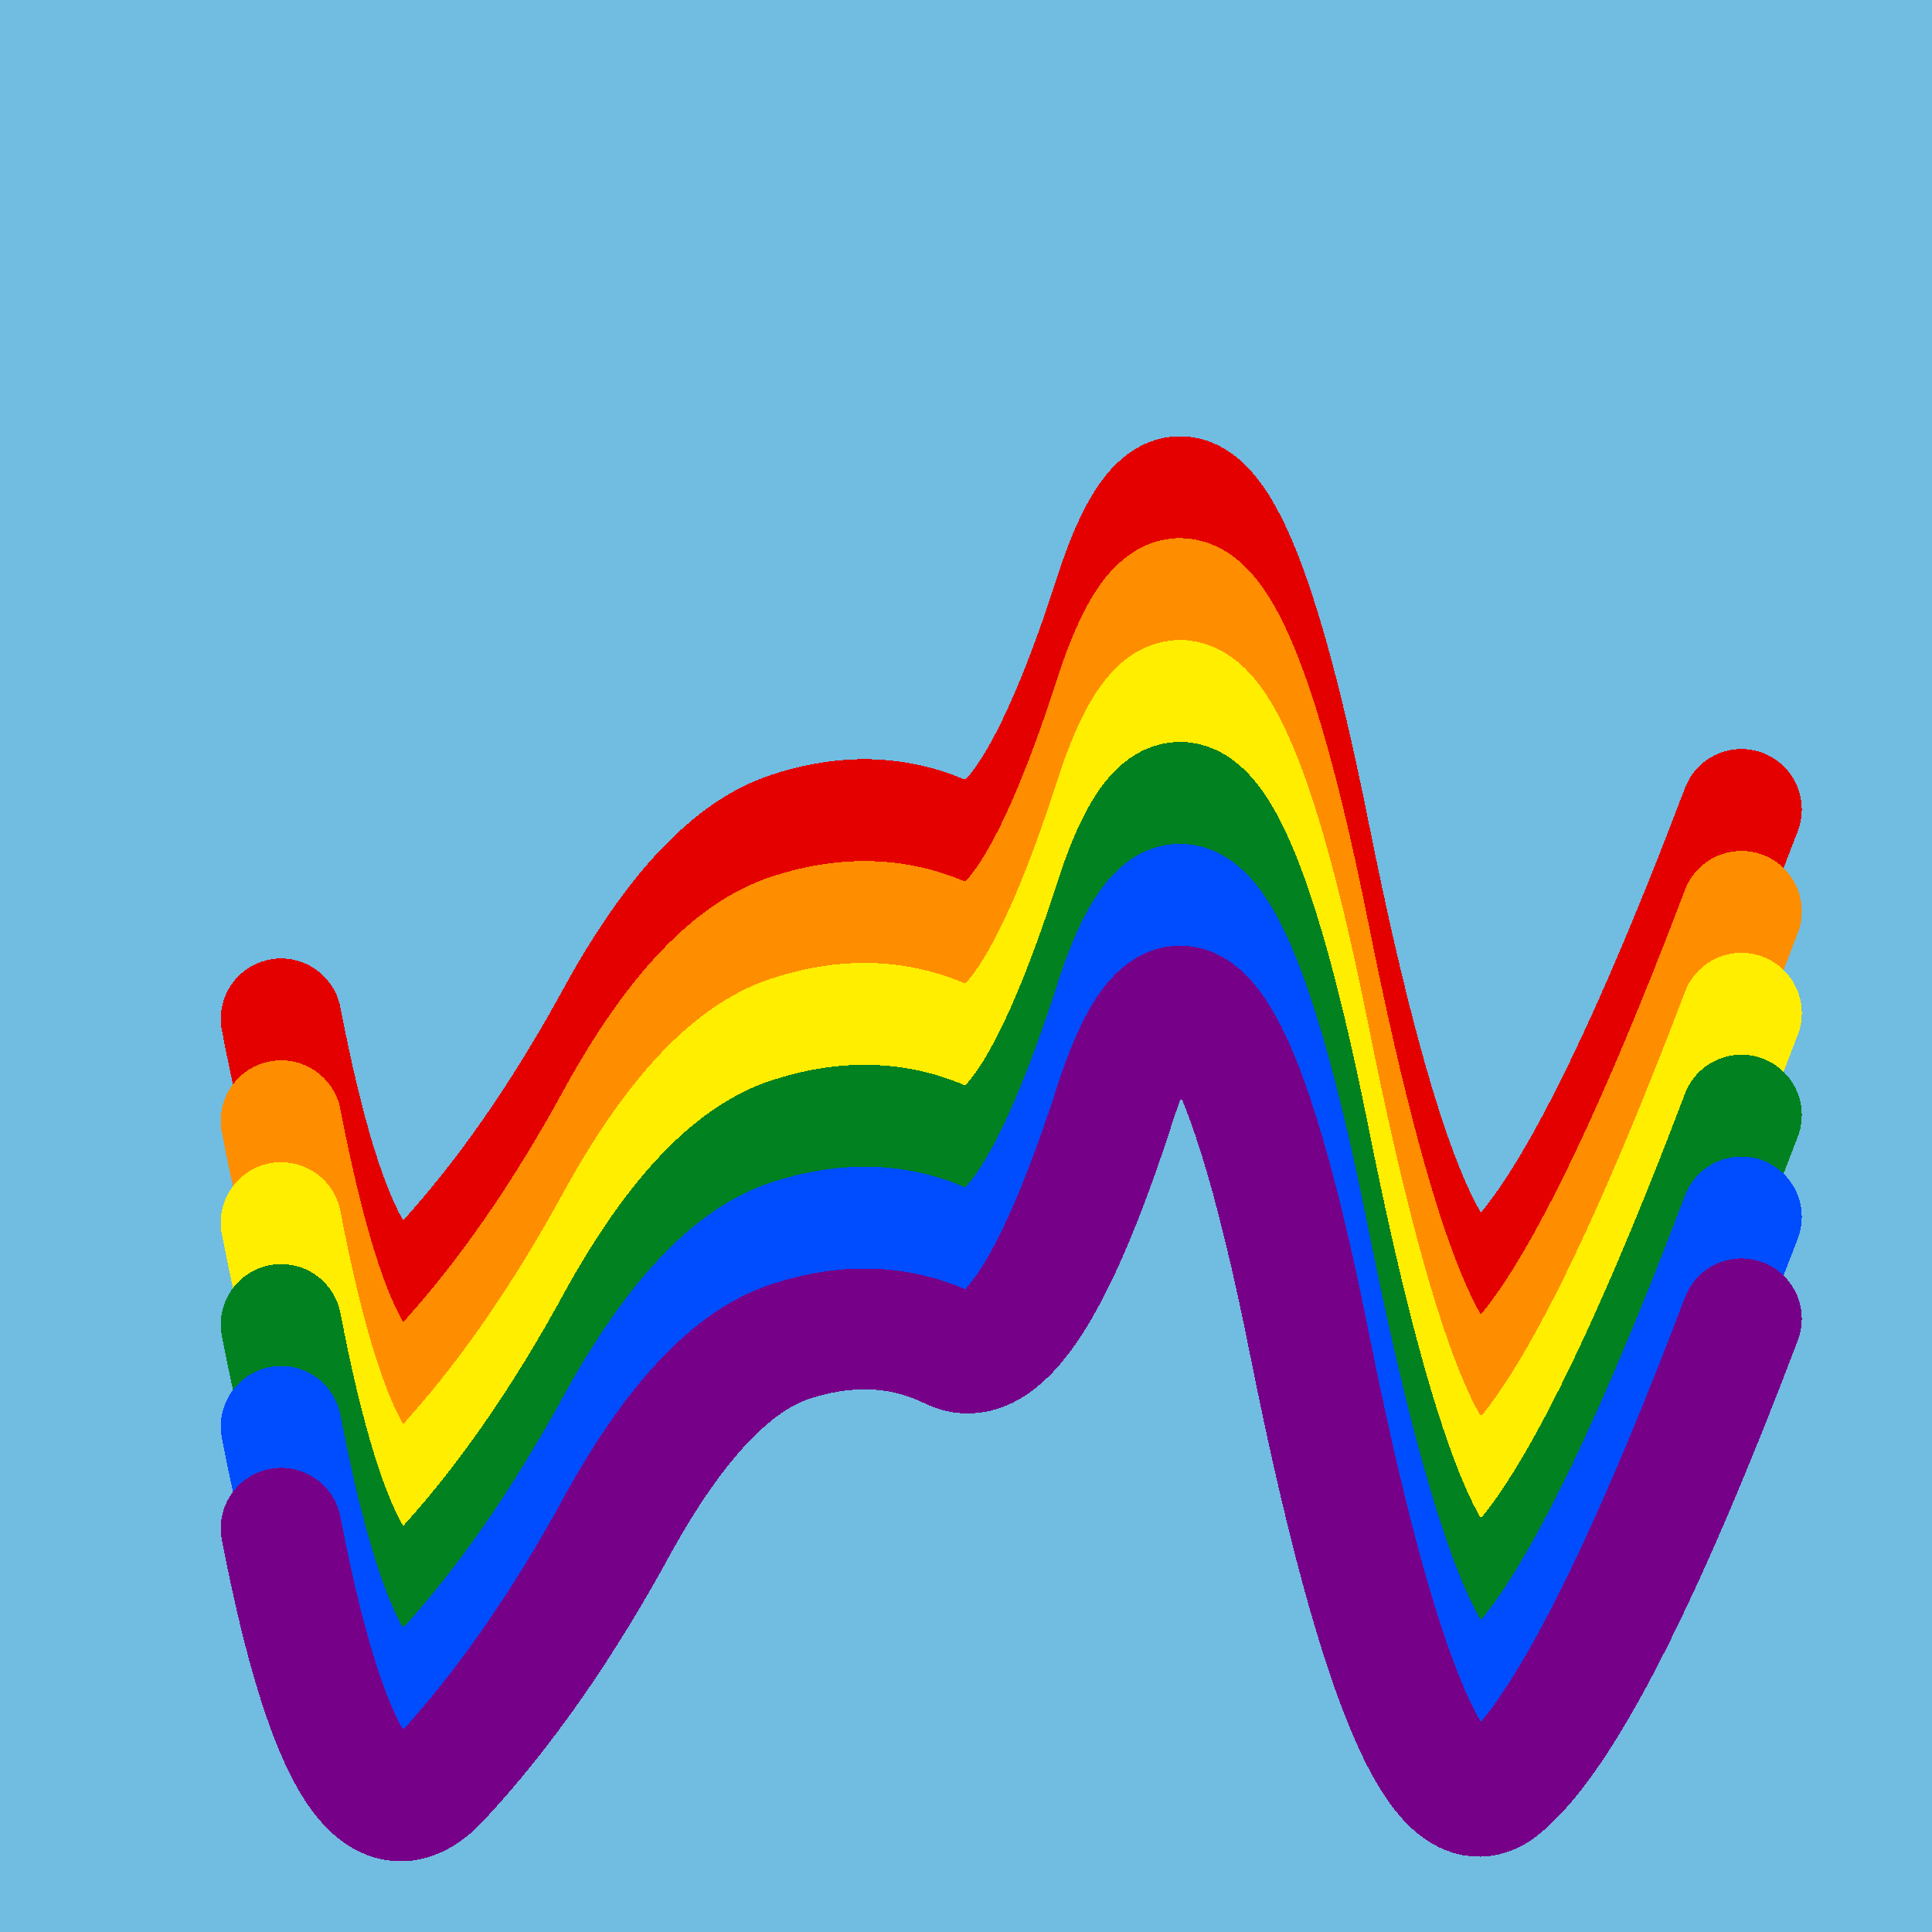
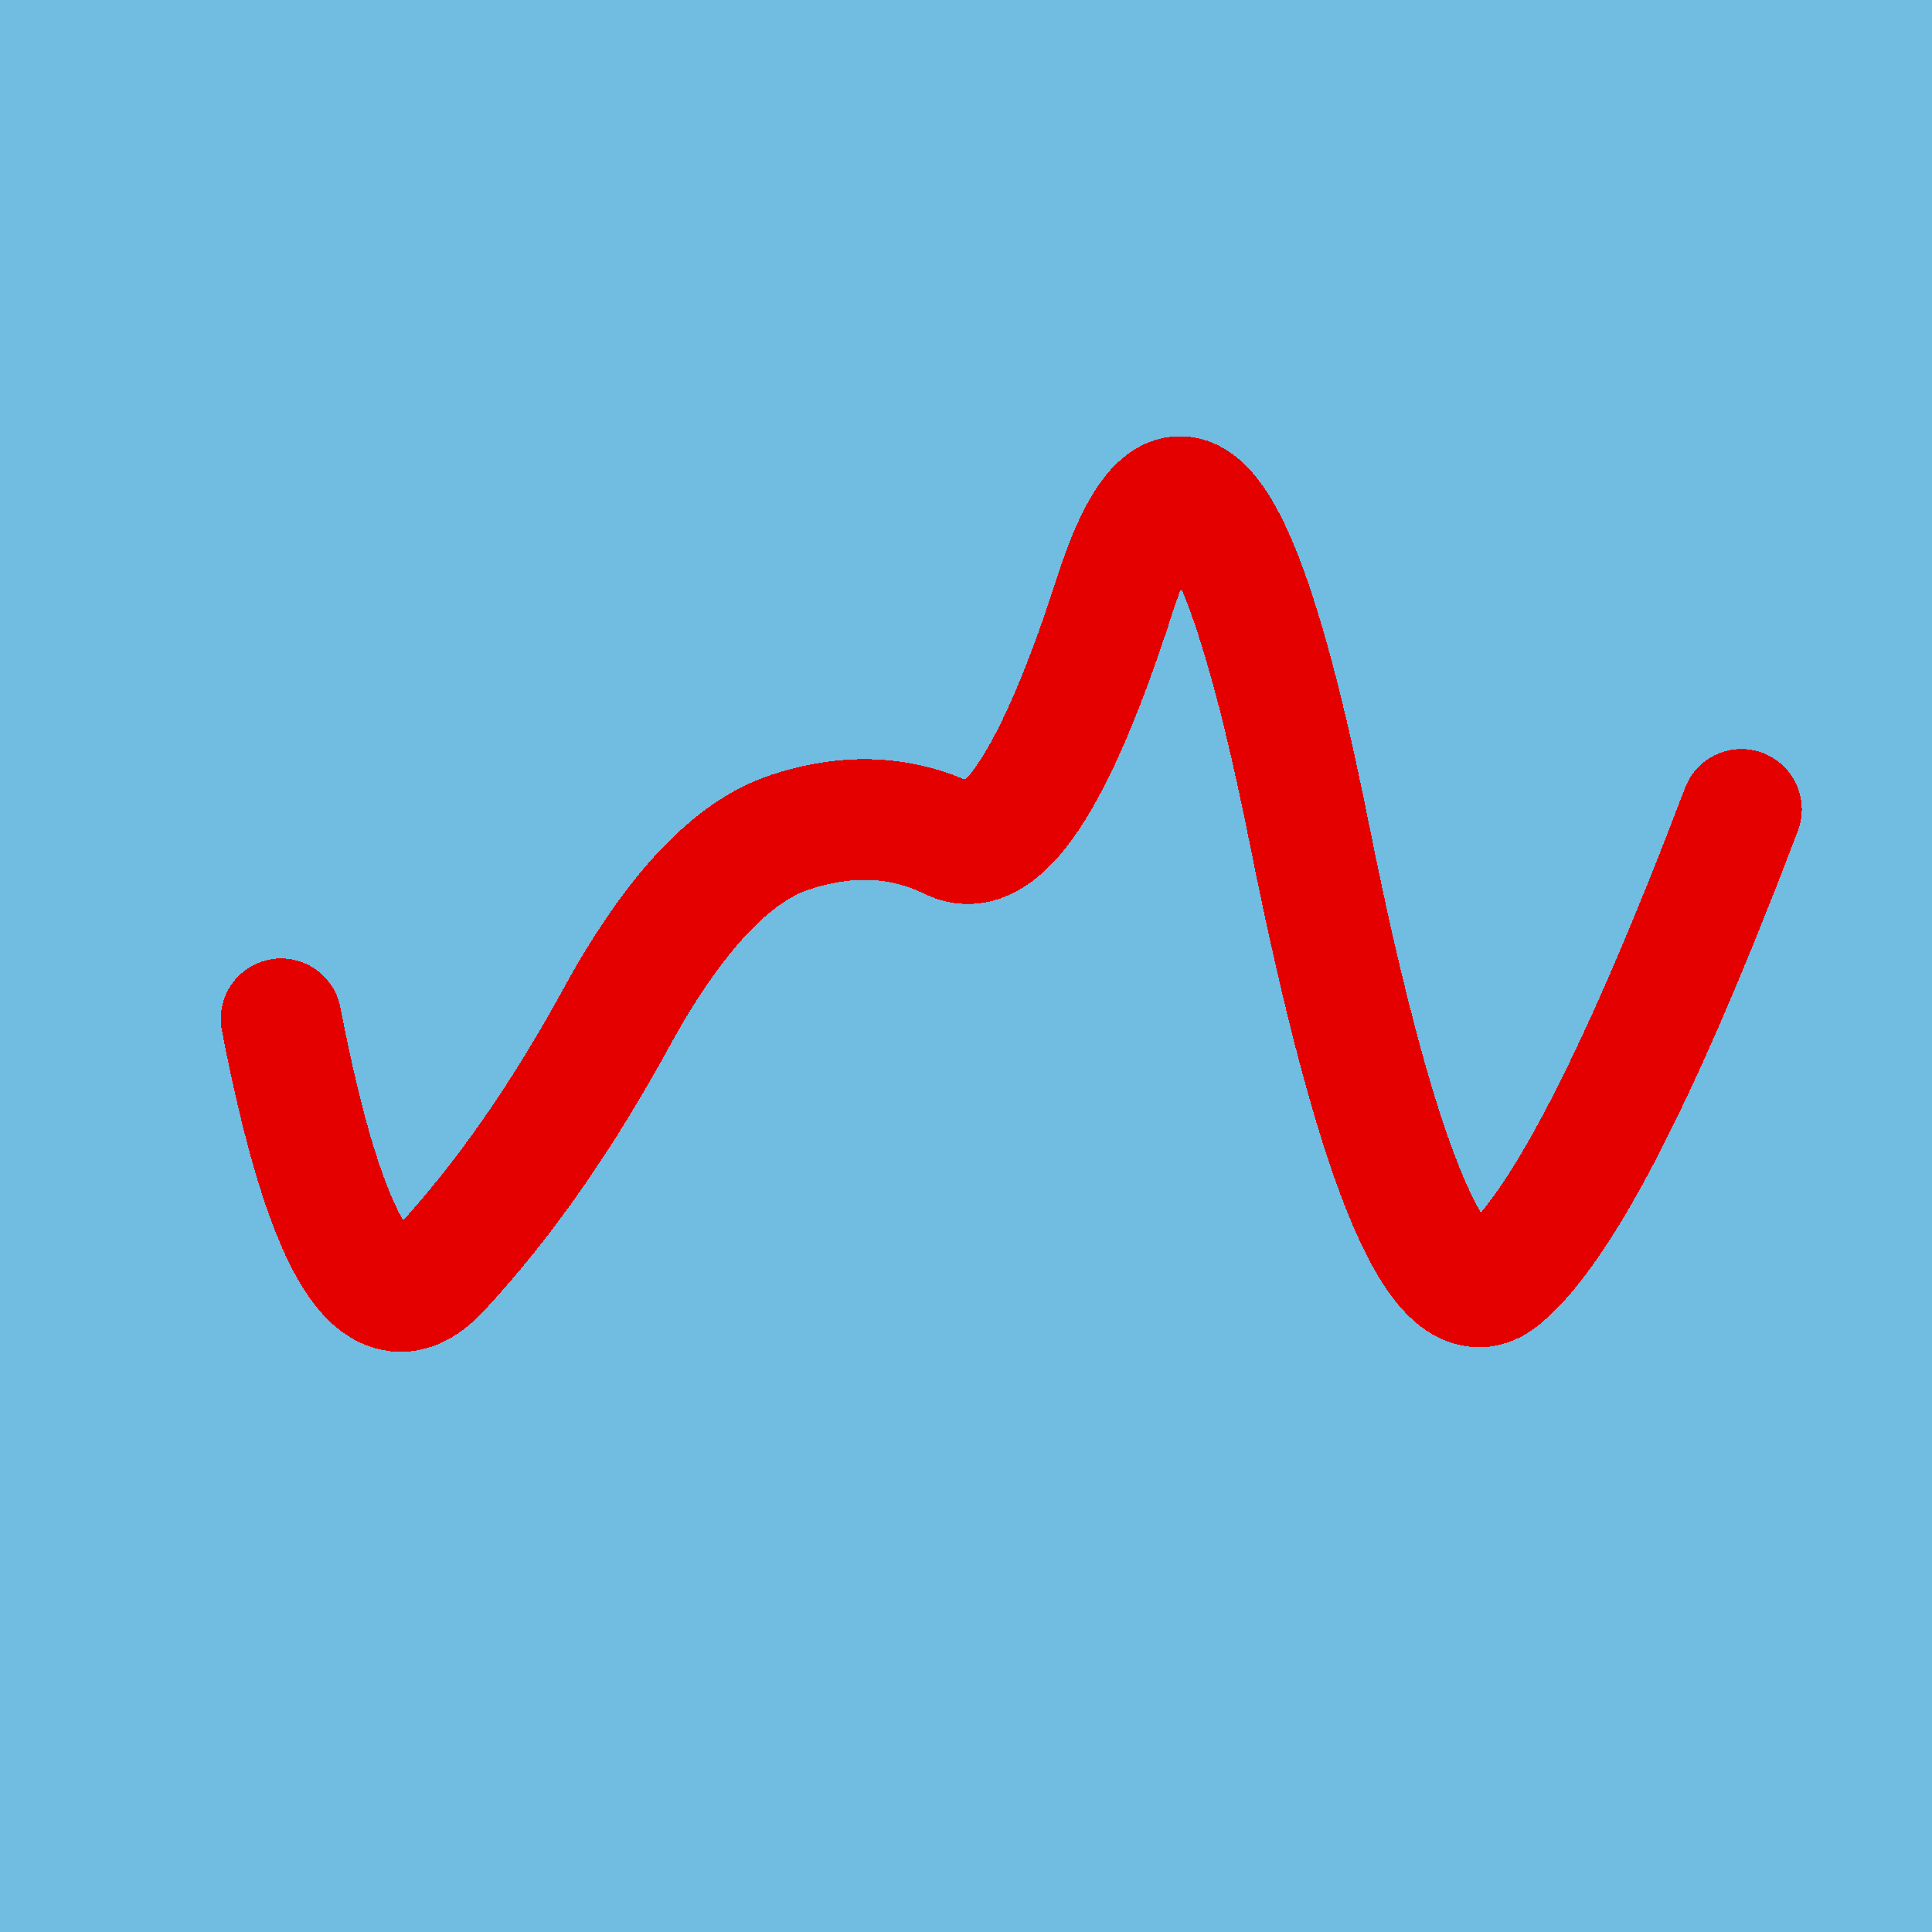
<svg xmlns="http://www.w3.org/2000/svg" width="1024" height="1024" viewBox="0 0 1024 1024" shape-rendering="crispEdges">
  <rect width="1024" height="1024" fill="#71BCE1" />
  <path d="M149,540 Q185,727,234,672,284,618,328,537,373,456,419,441,465,426,504,445,543,464,591,315,639,167,694,442,749,717,796,677,844,637,923,429" fill="transparent" stroke="#E50000" stroke-width="64" stroke-linecap="round" transform="translate(0,0)" />
-   <path d="M149,540 Q185,727,234,672,284,618,328,537,373,456,419,441,465,426,504,445,543,464,591,315,639,167,694,442,749,717,796,677,844,637,923,429" fill="transparent" stroke="#FF8D00" stroke-width="64" stroke-linecap="round" transform="translate(0,54)" />
-   <path d="M149,540 Q185,727,234,672,284,618,328,537,373,456,419,441,465,426,504,445,543,464,591,315,639,167,694,442,749,717,796,677,844,637,923,429" fill="transparent" stroke="#FFEE00" stroke-width="64" stroke-linecap="round" transform="translate(0,108)" />
-   <path d="M149,540 Q185,727,234,672,284,618,328,537,373,456,419,441,465,426,504,445,543,464,591,315,639,167,694,442,749,717,796,677,844,637,923,429" fill="transparent" stroke="#028121" stroke-width="64" stroke-linecap="round" transform="translate(0,162)" />
-   <path d="M149,540 Q185,727,234,672,284,618,328,537,373,456,419,441,465,426,504,445,543,464,591,315,639,167,694,442,749,717,796,677,844,637,923,429" fill="transparent" stroke="#004CFF" stroke-width="64" stroke-linecap="round" transform="translate(0,216)" />
-   <path d="M149,540 Q185,727,234,672,284,618,328,537,373,456,419,441,465,426,504,445,543,464,591,315,639,167,694,442,749,717,796,677,844,637,923,429" fill="transparent" stroke="#770088" stroke-width="64" stroke-linecap="round" transform="translate(0,270)" />
</svg>